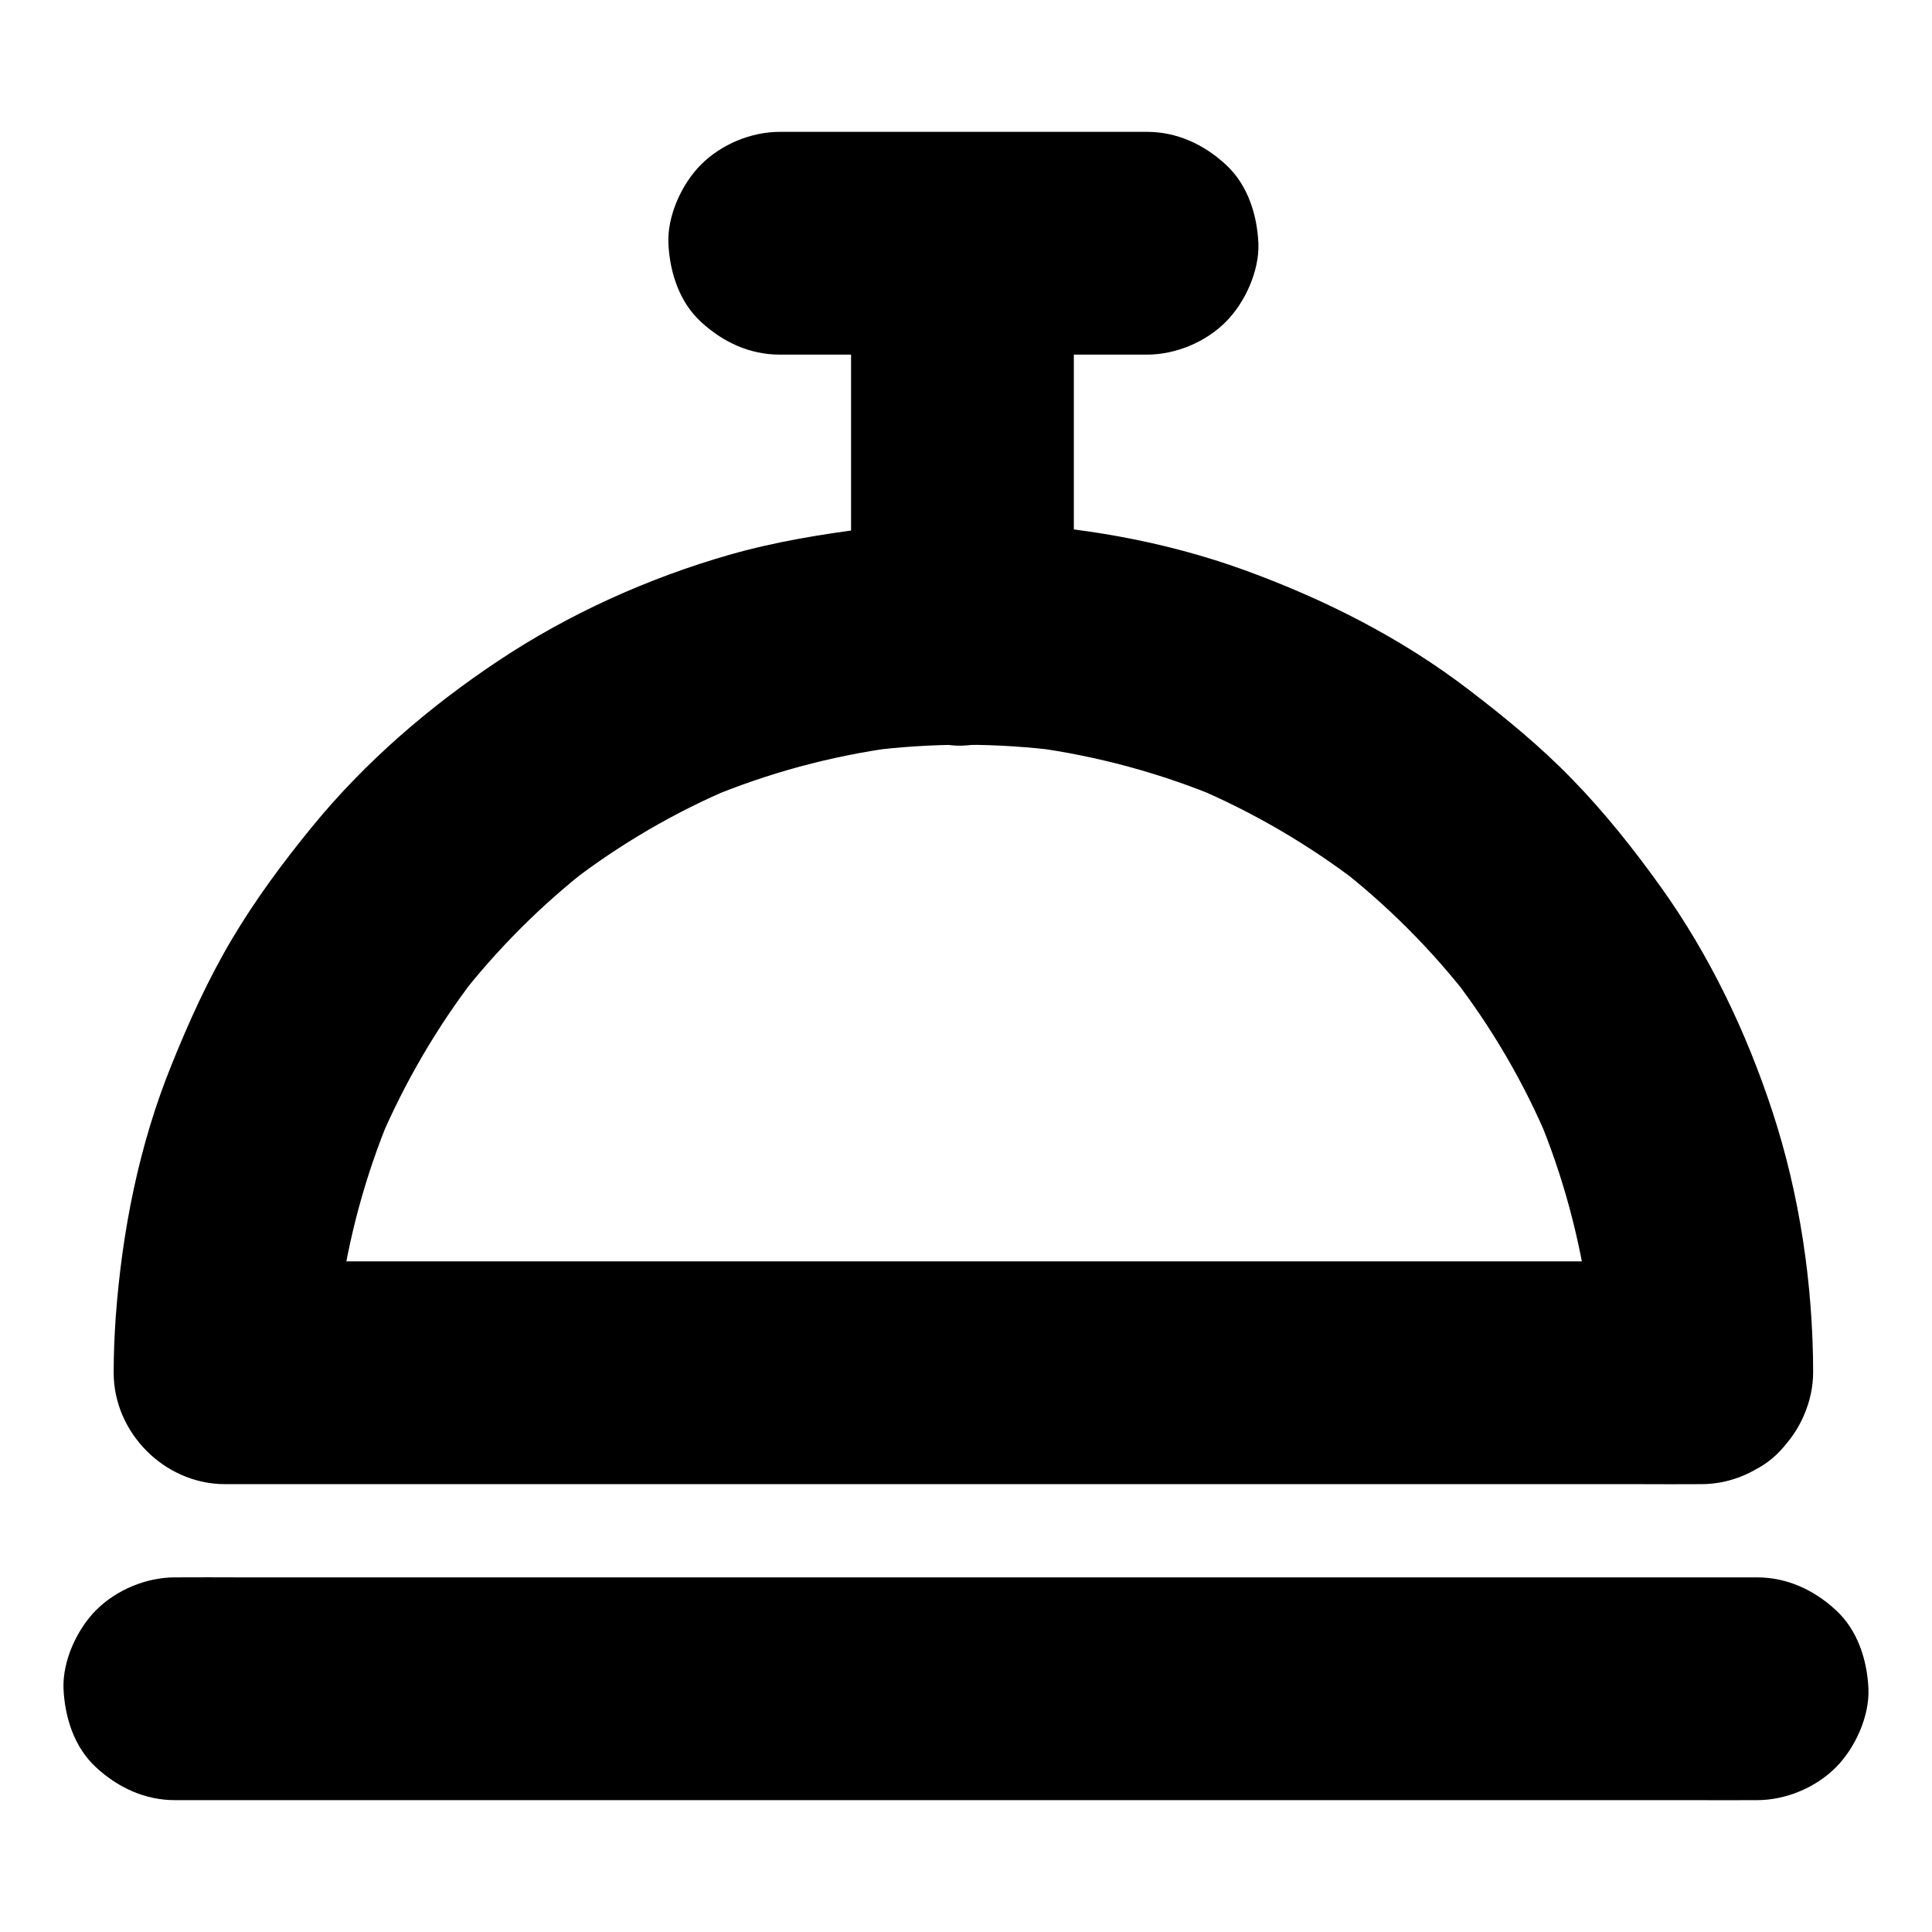
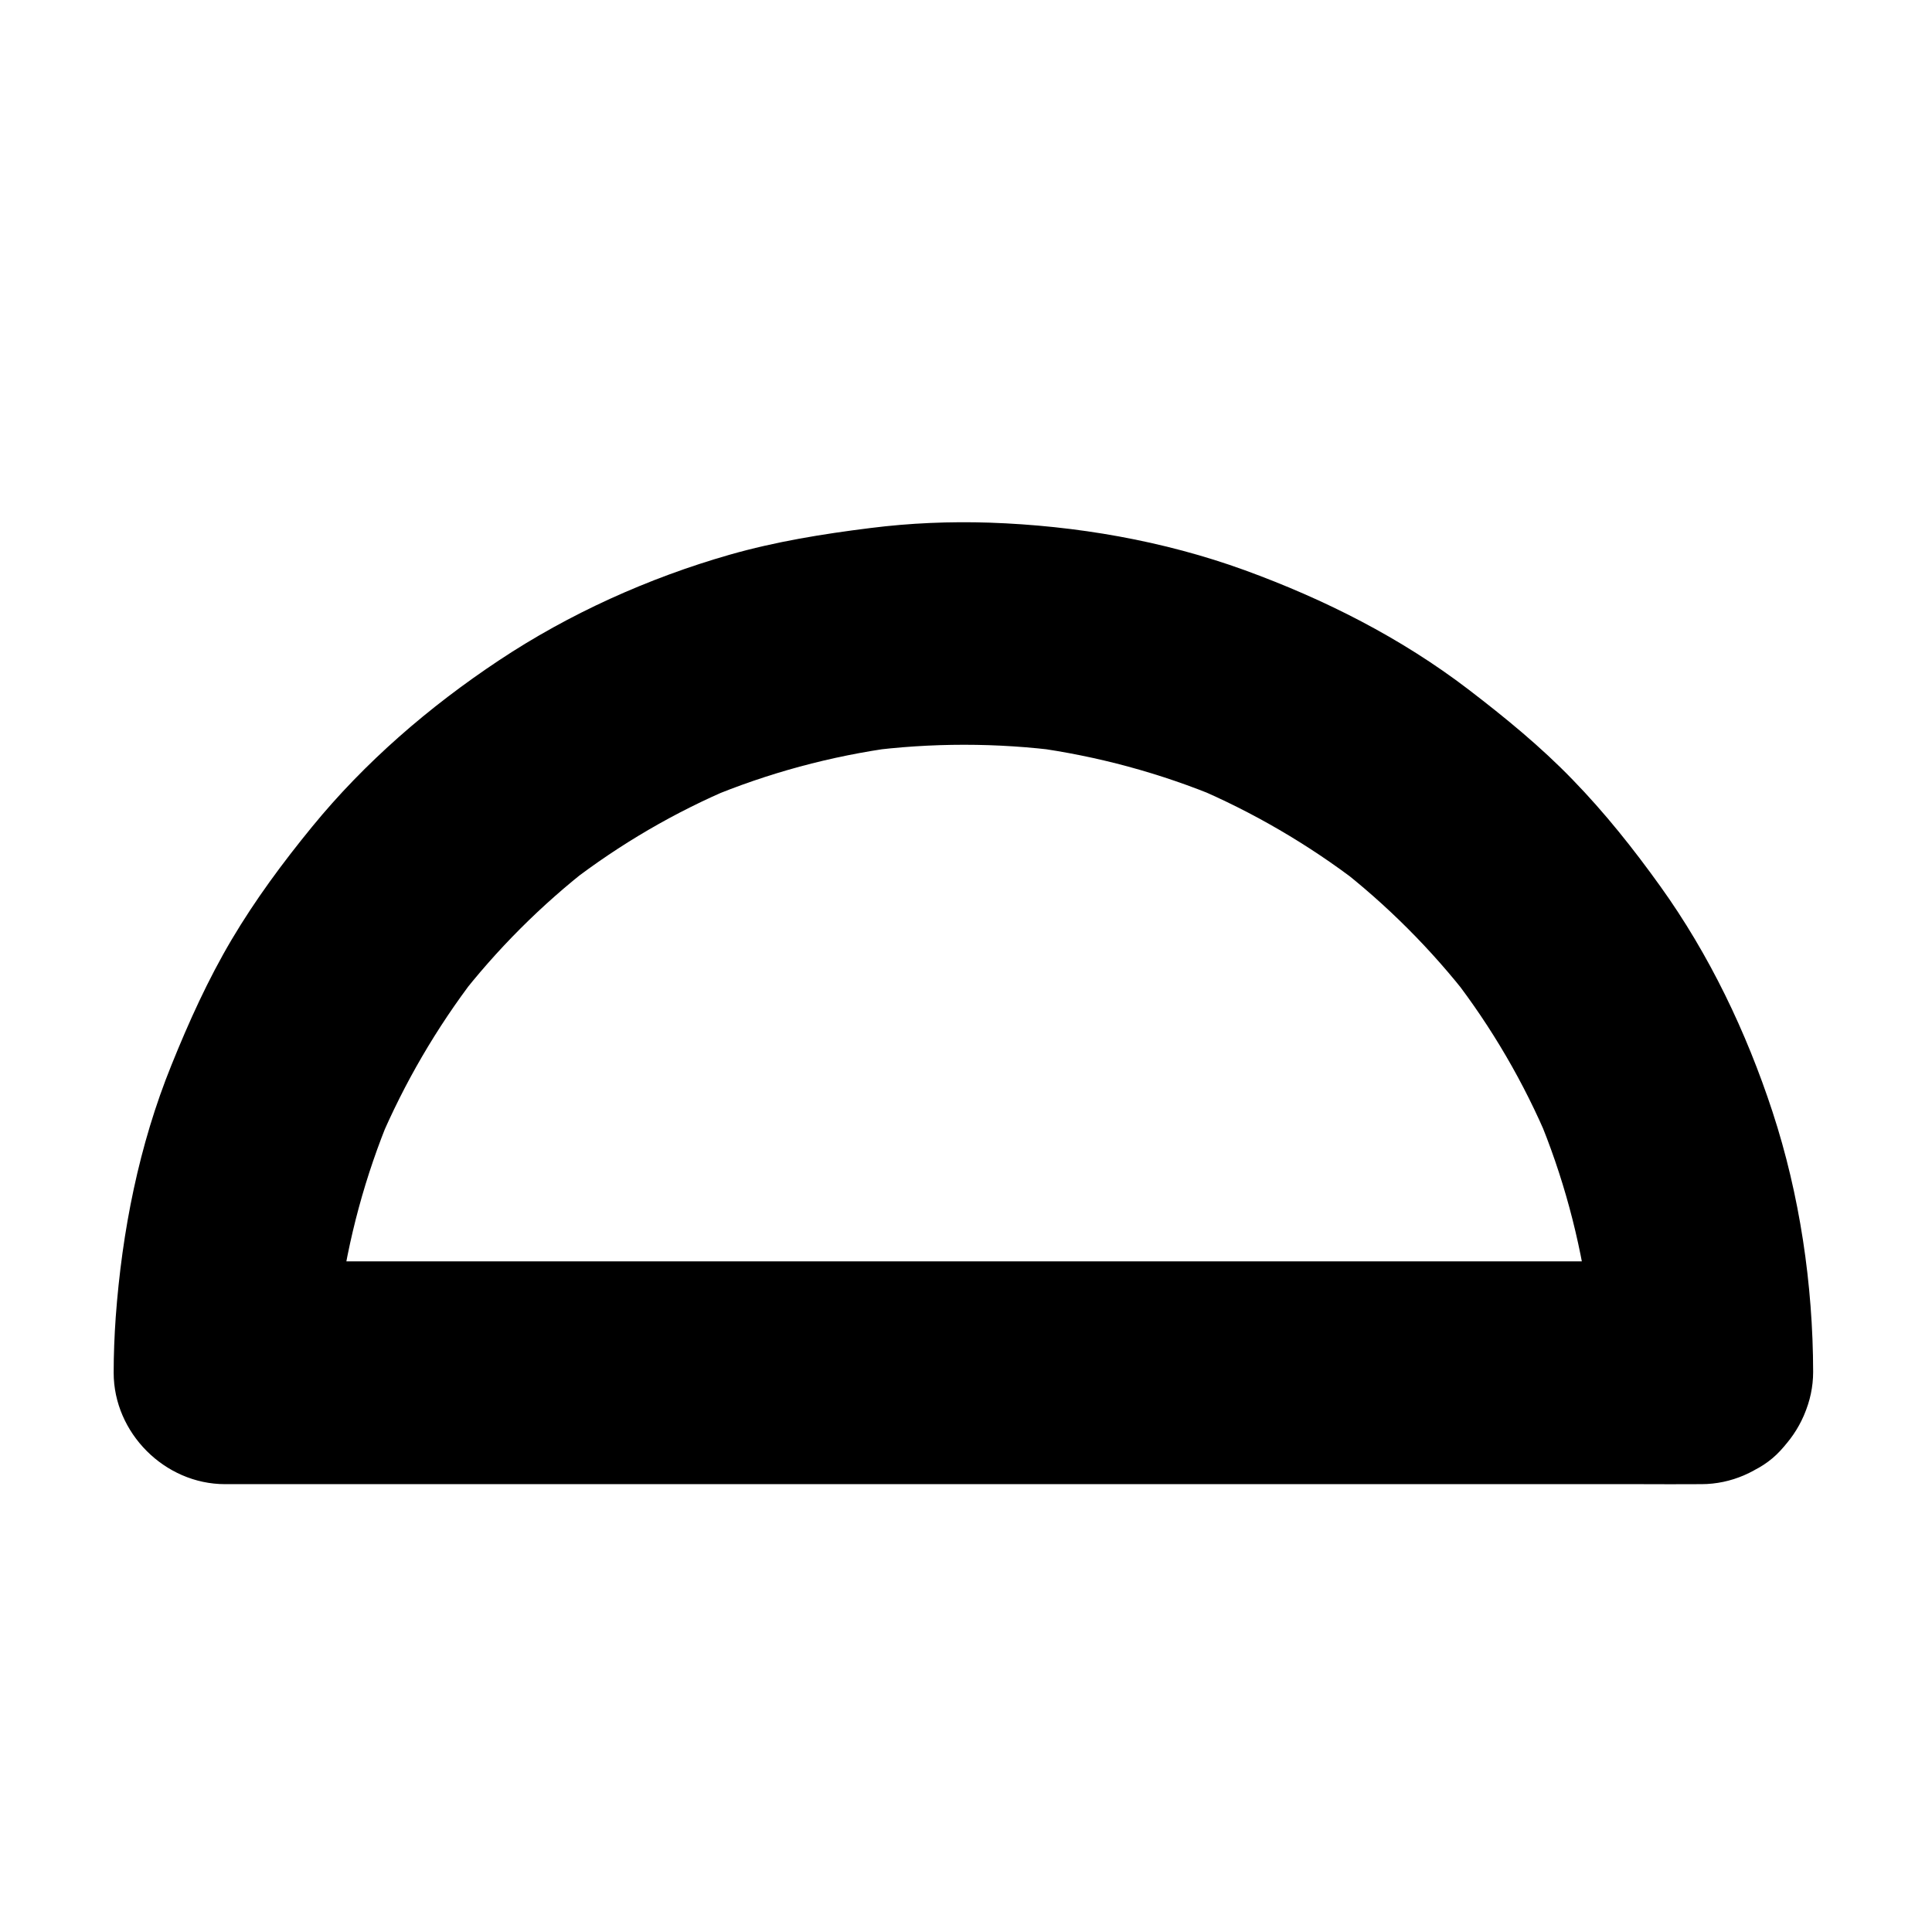
<svg xmlns="http://www.w3.org/2000/svg" fill="#000000" width="800px" height="800px" version="1.1" viewBox="144 144 512 512">
  <g>
    <path d="m565.46 507.55v0.246c9.84-9.84 19.68-19.68 29.52-29.52h-10.43-28.438-42.262-51.117-56.48-56.777-52.938-44.723-32.176c-5.066 0-10.184-0.051-15.254 0h-0.641c9.84 9.84 19.68 19.68 29.52 29.52 0-8.758 0.59-17.516 1.723-26.223-0.344 2.609-0.688 5.215-1.031 7.871 2.312-17.121 6.84-33.898 13.531-49.891-0.984 2.363-1.969 4.723-2.953 7.035 6.594-15.547 15.152-30.207 25.438-43.641-1.523 1.969-3.102 3.984-4.625 5.953 10.281-13.285 22.188-25.191 35.473-35.473-1.969 1.523-3.984 3.102-5.953 4.625 13.383-10.332 28.043-18.895 43.641-25.438-2.363 0.984-4.723 1.969-7.035 2.953 15.941-6.691 32.719-11.219 49.891-13.531-2.609 0.344-5.215 0.688-7.871 1.031 17.27-2.262 34.734-2.262 52.004 0-2.609-0.344-5.215-0.688-7.871-1.031 17.121 2.312 33.898 6.84 49.891 13.531-2.363-0.984-4.723-1.969-7.035-2.953 15.547 6.594 30.207 15.152 43.641 25.438-1.969-1.523-3.984-3.102-5.953-4.625 13.285 10.281 25.191 22.188 35.473 35.473-1.523-1.969-3.102-3.984-4.625-5.953 10.332 13.383 18.895 28.043 25.438 43.641-0.984-2.363-1.969-4.723-2.953-7.035 6.691 15.941 11.219 32.719 13.531 49.891-0.344-2.609-0.688-5.215-1.031-7.871 0.871 8.609 1.461 17.266 1.461 25.977 0 7.578 3.297 15.5 8.66 20.859 5.117 5.117 13.531 8.953 20.859 8.66 7.625-0.344 15.547-2.856 20.859-8.66 5.312-5.758 8.66-12.891 8.66-20.859-0.051-23.172-3.543-46.887-10.773-68.93-6.938-21.156-16.727-41.625-29.719-59.73-7.086-9.891-14.711-19.484-23.223-28.242-8.512-8.809-17.91-16.48-27.602-23.91-17.957-13.727-38.129-23.91-59.336-31.637-21.551-7.824-44.723-11.809-67.602-12.594-10.527-0.344-21.105 0.098-31.586 1.426-12.645 1.574-25.094 3.59-37.344 7.086-21.453 6.148-42.461 15.598-61.105 27.996-18.449 12.25-35.523 26.961-49.543 44.133-7.723 9.445-15.008 19.285-21.254 29.816-6.297 10.629-11.367 21.844-15.988 33.309-8.609 21.254-13.086 43.984-14.762 66.812-0.344 4.922-0.543 9.789-0.543 14.711 0 15.941 13.531 29.52 29.52 29.52h10.43 28.438 42.262 51.117 56.48 56.777 52.938 44.723 32.176c5.066 0 10.184 0.051 15.254 0h0.641c15.941 0 29.52-13.531 29.52-29.52v-0.246c0-7.578-3.297-15.5-8.66-20.859-5.117-5.117-13.531-8.953-20.859-8.66-7.625 0.344-15.547 2.856-20.859 8.66-5.207 5.754-8.555 12.887-8.555 20.859z" />
-     <path d="m609.64 562.02h-11.219-30.555-45.02-55.105-60.367-60.715-56.828-48.02-34.488c-5.41 0-10.875-0.051-16.285 0h-0.688c-7.578 0-15.5 3.297-20.859 8.66-5.117 5.117-8.953 13.531-8.66 20.859 0.344 7.625 2.856 15.547 8.66 20.859 5.758 5.312 12.891 8.66 20.859 8.66h11.219 30.555 45.02 55.105 60.367 60.715 56.828 48.02 34.488c5.41 0 10.875 0.051 16.285 0h0.688c7.578 0 15.5-3.297 20.859-8.66 5.117-5.117 8.953-13.531 8.66-20.859-0.344-7.625-2.856-15.547-8.66-20.859-5.754-5.316-12.891-8.66-20.859-8.66z" />
-     <path d="m369.54 208.66v35.031 55.598 12.793c0 7.578 3.297 15.5 8.66 20.859 5.117 5.117 13.531 8.953 20.859 8.66 7.625-0.344 15.547-2.856 20.859-8.66 5.312-5.758 8.66-12.891 8.66-20.859v-35.031-55.598-12.793c0-7.578-3.297-15.5-8.66-20.859-5.117-5.117-13.531-8.953-20.859-8.66-7.625 0.344-15.547 2.856-20.859 8.66-5.312 5.805-8.66 12.887-8.66 20.859z" />
-     <path d="m350.65 237.98h32.965 52.25 12.102c7.578 0 15.5-3.297 20.859-8.66 5.117-5.117 8.953-13.531 8.66-20.859-0.344-7.625-2.856-15.547-8.66-20.859-5.758-5.312-12.891-8.66-20.859-8.66h-32.965-52.25-12.102c-7.578 0-15.5 3.297-20.859 8.66-5.117 5.117-8.953 13.531-8.66 20.859 0.344 7.625 2.856 15.547 8.66 20.859 5.754 5.312 12.84 8.66 20.859 8.66z" />
  </g>
</svg>